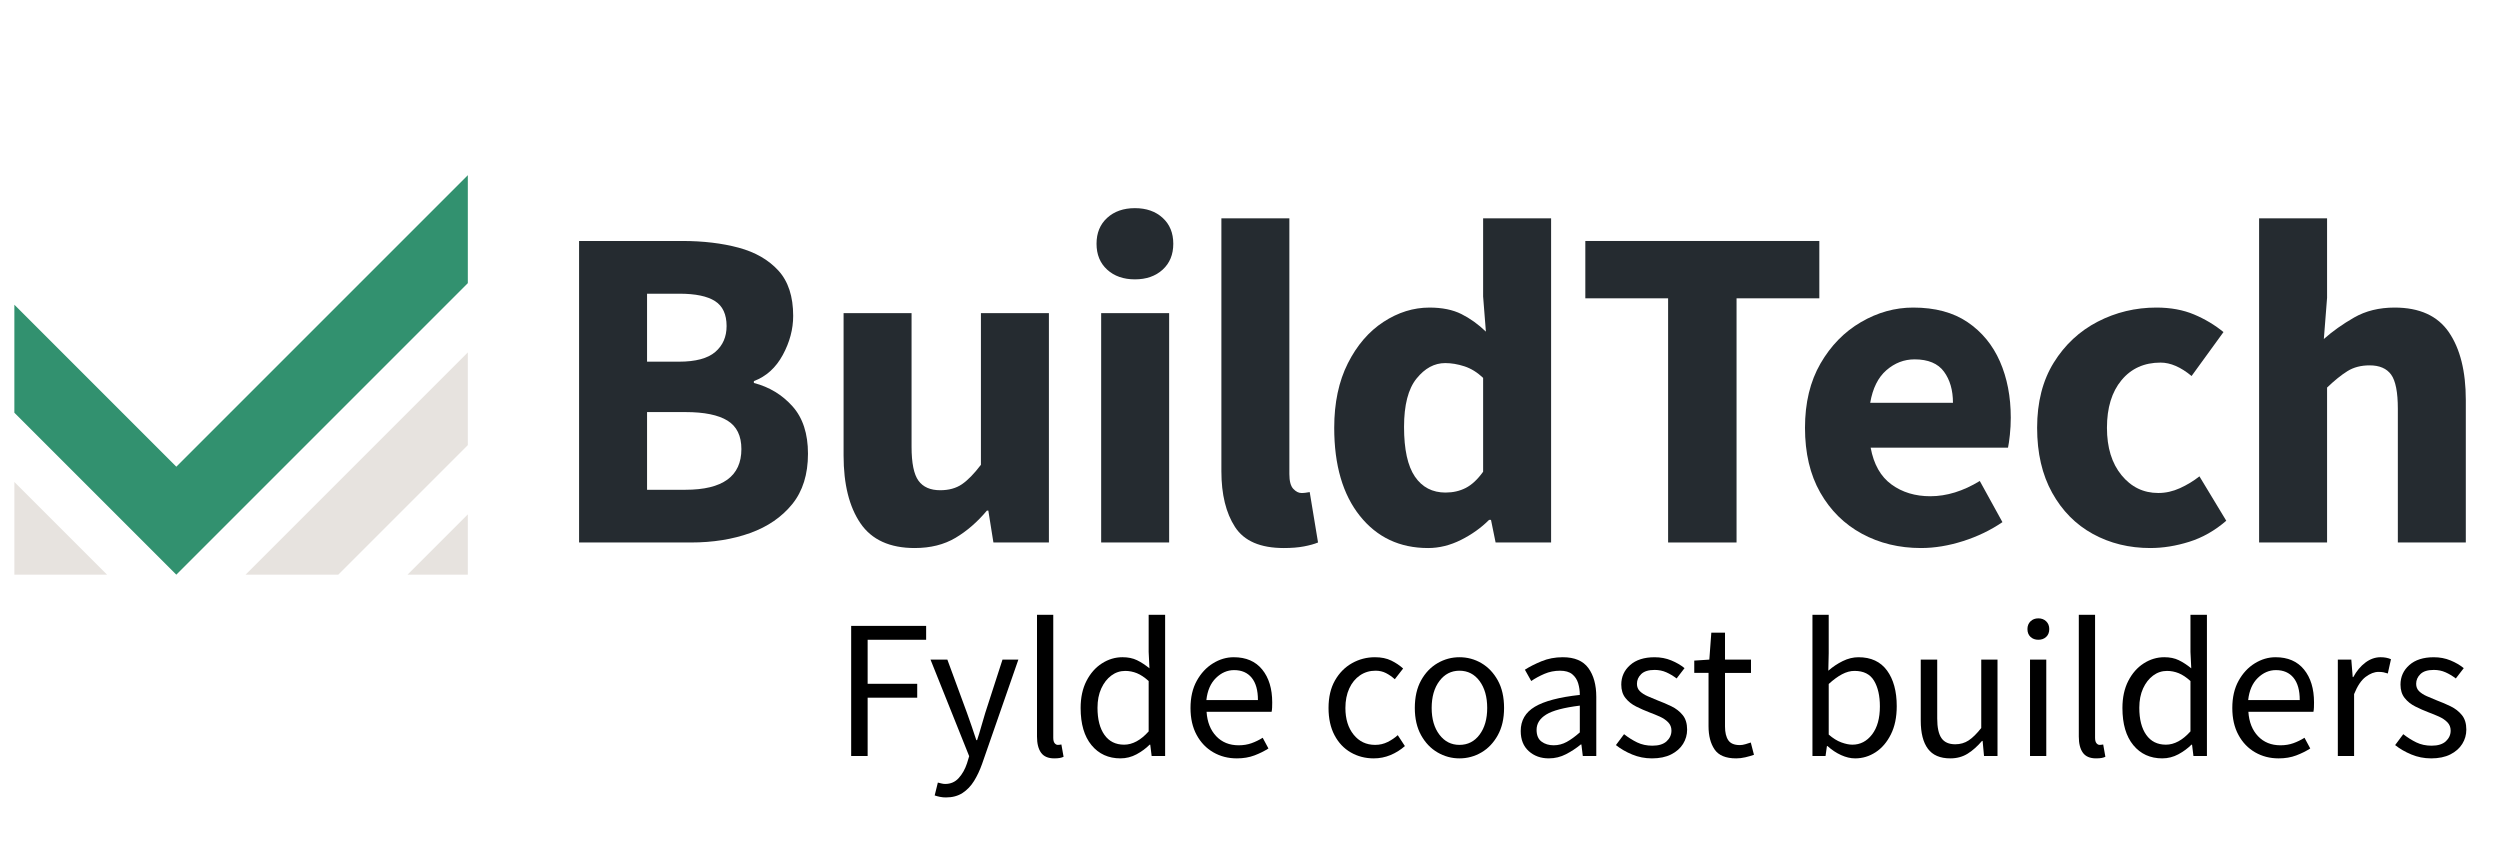
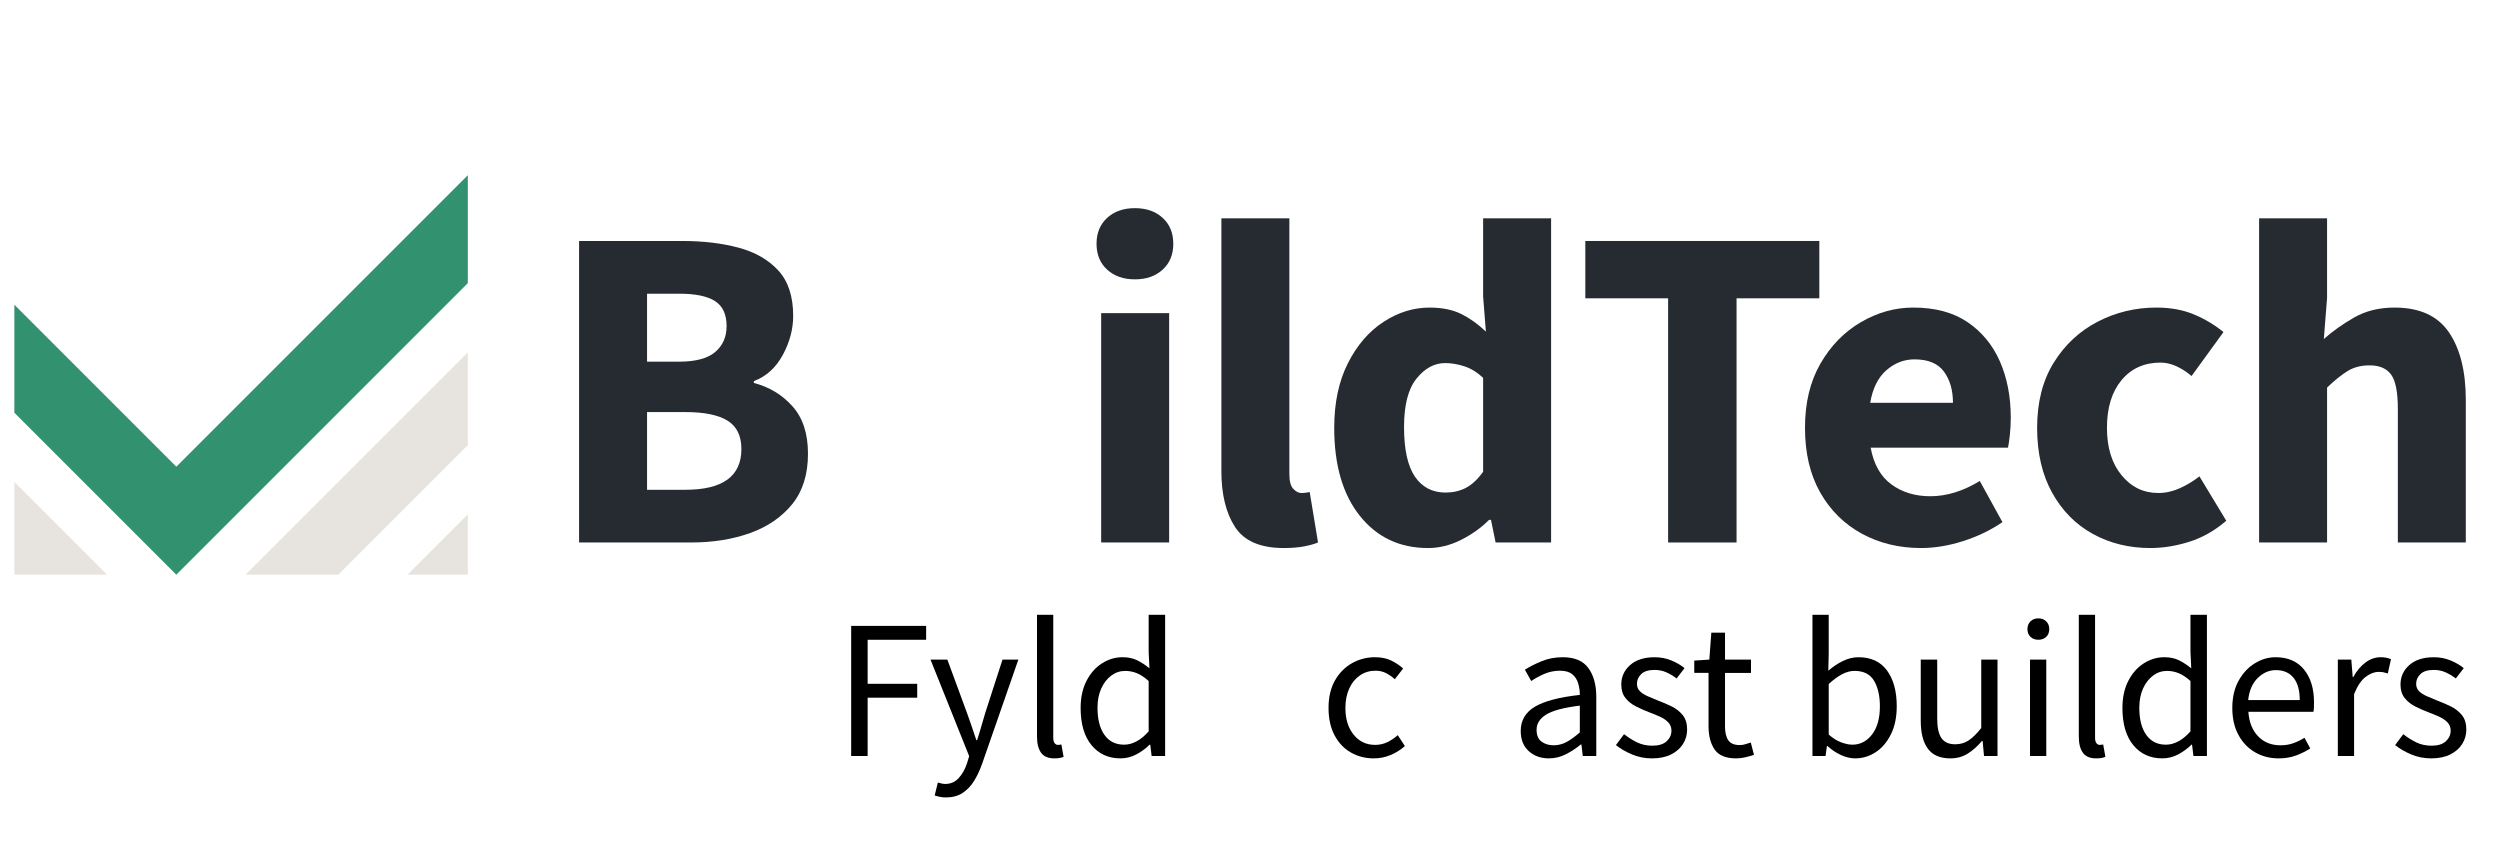
<svg xmlns="http://www.w3.org/2000/svg" id="Layer_1" version="1.1" viewBox="0 0 297 100">
  <g>
    <path d="M68.794,64.447V28.628h12.251c2.49,0,4.725.266,6.702.797,1.978.531,3.552,1.438,4.725,2.72,1.172,1.282,1.758,3.076,1.758,5.384,0,1.575-.412,3.123-1.236,4.642-.824,1.52-1.969,2.555-3.434,3.104v.22c1.831.476,3.36,1.401,4.588,2.774,1.227,1.373,1.84,3.251,1.84,5.631,0,2.454-.623,4.449-1.868,5.988-1.245,1.538-2.911,2.683-4.999,3.434-2.087.751-4.432,1.126-7.032,1.126h-13.295ZM76.869,42.967h3.791c1.978,0,3.415-.384,4.313-1.154.897-.769,1.346-1.794,1.346-3.076,0-1.391-.458-2.38-1.373-2.966-.916-.586-2.326-.879-4.23-.879h-3.846v8.076ZM76.869,58.185h4.56c4.431,0,6.648-1.611,6.648-4.835,0-1.574-.549-2.7-1.648-3.378-1.098-.678-2.766-1.017-4.999-1.017h-4.56v9.23Z" fill="#252b30" />
-     <path d="M108.678,65.107c-2.966,0-5.119-.98-6.455-2.94-1.337-1.958-2.005-4.642-2.005-8.048v-16.921h8.076v15.876c0,1.942.275,3.288.824,4.038.549.751,1.41,1.127,2.582,1.127,1.025,0,1.886-.238,2.582-.714.695-.476,1.446-1.245,2.252-2.308v-18.019h8.076v27.248h-6.593l-.604-3.79h-.165c-1.136,1.356-2.381,2.436-3.736,3.241-1.356.805-2.967,1.209-4.835,1.209Z" fill="#252b30" />
    <path d="M134.828,33.188c-1.355,0-2.454-.384-3.296-1.153-.843-.769-1.264-1.794-1.264-3.076,0-1.282.421-2.307,1.264-3.077.842-.769,1.941-1.153,3.296-1.153,1.355,0,2.454.384,3.296,1.153.842.769,1.263,1.795,1.263,3.077,0,1.282-.421,2.307-1.263,3.076-.843.769-1.942,1.153-3.296,1.153ZM130.818,64.447v-27.248h8.076v27.248h-8.076Z" fill="#252b30" />
    <path d="M152.518,65.107c-2.784,0-4.716-.833-5.796-2.5-1.081-1.666-1.621-3.874-1.621-6.62v-30.05h8.076v30.38c0,.843.156,1.429.467,1.758.311.33.632.494.961.494.183,0,.339-.008.468-.028.128-.018.302-.045.521-.082l.989,5.988c-.439.183-.998.338-1.676.467s-1.474.193-2.389.193Z" fill="#252b30" />
    <path d="M169.658,65.107c-3.37,0-6.071-1.272-8.104-3.819-2.032-2.545-3.049-6.033-3.049-10.465,0-2.967.54-5.521,1.621-7.663,1.08-2.142,2.49-3.781,4.23-4.917,1.739-1.135,3.561-1.703,5.466-1.703,1.501,0,2.765.257,3.79.769,1.026.513,1.996,1.209,2.912,2.088l-.33-4.175v-9.285h8.076v38.511h-6.593l-.549-2.691h-.22c-.953.952-2.07,1.749-3.351,2.389-1.282.64-2.582.962-3.9.962ZM171.745,58.515c.879,0,1.676-.183,2.39-.55.714-.366,1.401-1.007,2.06-1.922v-11.152c-.696-.659-1.438-1.117-2.225-1.373-.789-.256-1.548-.384-2.28-.384-1.282,0-2.417.613-3.406,1.84-.989,1.228-1.483,3.14-1.483,5.741,0,2.674.43,4.643,1.291,5.906.86,1.263,2.078,1.896,3.653,1.896Z" fill="#252b30" />
    <path d="M198.171,64.447v-29.007h-9.834v-6.812h27.799v6.812h-9.834v29.007h-8.131Z" fill="#252b30" />
    <path d="M228.222,65.107c-2.601,0-4.945-.569-7.032-1.703-2.088-1.135-3.736-2.765-4.945-4.889-1.209-2.124-1.812-4.688-1.812-7.692,0-2.967.613-5.512,1.84-7.636,1.227-2.124,2.829-3.763,4.807-4.917,1.978-1.154,4.046-1.731,6.208-1.731,2.599,0,4.752.577,6.455,1.731,1.702,1.153,2.985,2.711,3.846,4.669.859,1.96,1.29,4.184,1.29,6.675,0,.697-.037,1.383-.109,2.06-.074.679-.148,1.181-.22,1.511h-16.317c.366,1.978,1.19,3.434,2.472,4.368,1.281.934,2.819,1.4,4.615,1.4,1.94,0,3.9-.604,5.878-1.812l2.691,4.889c-1.392.952-2.948,1.703-4.669,2.252-1.722.549-3.388.824-4.999.824ZM222.179,47.856h9.833c0-1.501-.357-2.737-1.071-3.708-.714-.97-1.877-1.456-3.488-1.456-1.246,0-2.362.431-3.351,1.291-.989.861-1.63,2.152-1.922,3.873Z" fill="#252b30" />
    <path d="M255.471,65.107c-2.529,0-4.807-.559-6.84-1.676s-3.645-2.747-4.834-4.89c-1.191-2.142-1.787-4.715-1.787-7.718,0-3.039.66-5.621,1.978-7.746,1.318-2.124,3.058-3.744,5.218-4.862,2.162-1.117,4.487-1.676,6.978-1.676,1.685,0,3.176.275,4.478.824,1.298.549,2.463,1.246,3.487,2.088l-3.789,5.219c-1.282-1.062-2.509-1.593-3.682-1.593-1.94,0-3.487.696-4.641,2.087-1.155,1.392-1.731,3.278-1.731,5.658,0,2.345.576,4.221,1.731,5.631,1.153,1.41,2.609,2.115,4.367,2.115.878,0,1.738-.192,2.582-.577.842-.384,1.611-.851,2.307-1.401l3.187,5.275c-1.356,1.172-2.822,2.005-4.396,2.499-1.576.494-3.114.742-4.614.742Z" fill="#252b30" />
    <path d="M268.381,64.447V25.937h8.075v9.449l-.384,4.89c1.025-.915,2.226-1.767,3.599-2.555,1.373-.787,2.975-1.181,4.807-1.181,2.966,0,5.117.98,6.455,2.939,1.336,1.96,2.005,4.642,2.005,8.048v16.92h-8.075v-15.877c0-1.978-.266-3.332-.797-4.065-.532-.732-1.383-1.099-2.555-1.099-1.026,0-1.905.229-2.637.687-.733.458-1.539,1.108-2.418,1.95v18.404h-8.075Z" fill="#252b30" />
  </g>
  <polygon points="20.946 55.444 1.706 36.203 1.706 49.031 20.946 68.271 55.578 33.638 55.578 20.812 20.946 55.444" fill="#32916f" />
  <polygon points="48.414 68.271 55.578 61.107 55.578 68.271 48.414 68.271" fill="#e7e3df" />
  <polygon points="1.706 68.271 1.706 57.258 12.719 68.271 1.706 68.271" fill="#e7e3df" />
  <polygon points="29.173 68.271 55.578 41.866 55.578 52.879 40.186 68.271 29.173 68.271" fill="#e7e3df" />
  <g>
    <path d="M101.119,89.812v-15.456h8.906v1.649h-6.95v5.231h5.89v1.65h-5.89v6.927h-1.956Z" />
    <path d="M112.382,94.736c-.251,0-.491-.023-.718-.07s-.436-.102-.624-.166l.377-1.531c.125.031.267.067.424.106s.307.059.448.059c.644,0,1.178-.231,1.602-.695s.754-1.048.989-1.754l.259-.849-4.594-11.475h2.002l2.333,6.339c.173.487.357,1.012.554,1.578.196.565.38,1.115.553,1.649h.094c.173-.518.338-1.06.495-1.626.157-.565.314-1.099.471-1.601l2.05-6.339h1.885l-4.312,12.394c-.267.754-.585,1.429-.954,2.026s-.824,1.072-1.366,1.425c-.542.353-1.198.53-1.968.53Z" />
    <path d="M125.246,90.095c-.722,0-1.245-.224-1.567-.672s-.483-1.087-.483-1.92v-14.467h1.932v14.608c0,.298.055.514.165.648s.236.2.377.2c.062,0,.121-.003.177-.011.055-.008.137-.02.247-.036l.259,1.461c-.126.062-.275.109-.448.142-.173.031-.393.047-.66.047Z" />
    <path d="M133.115,90.095c-1.429,0-2.576-.522-3.44-1.567-.864-1.045-1.296-2.517-1.296-4.418,0-1.241.232-2.314.695-3.217.464-.903,1.076-1.598,1.838-2.085s1.575-.731,2.439-.731c.66,0,1.233.117,1.72.353.487.236.981.558,1.484.966l-.094-1.956v-4.406h1.956v16.776h-1.602l-.165-1.344h-.071c-.44.441-.958.821-1.555,1.144-.597.321-1.233.483-1.909.483ZM133.539,88.468c1.005,0,1.979-.526,2.922-1.578v-5.985c-.487-.439-.954-.75-1.402-.931-.448-.179-.907-.27-1.378-.27-.613,0-1.166.184-1.661.553-.495.369-.892.88-1.19,1.531-.299.652-.448,1.419-.448,2.297,0,1.367.274,2.439.824,3.217.55.777,1.328,1.165,2.333,1.165Z" />
-     <path d="M146.922,90.095c-1.022,0-1.948-.24-2.78-.719-.833-.479-1.493-1.167-1.979-2.062-.487-.895-.731-1.964-.731-3.204,0-1.257.247-2.333.742-3.228.495-.895,1.135-1.586,1.921-2.073.785-.487,1.609-.731,2.473-.731,1.461,0,2.588.487,3.381,1.46.793.974,1.19,2.278,1.19,3.912,0,.205-.004.405-.012.601-.008.197-.028.366-.059.507h-7.728c.078,1.209.46,2.175,1.142,2.898.683.722,1.575,1.084,2.674,1.084.55,0,1.057-.083,1.52-.247.463-.166.907-.381,1.332-.648l.683,1.272c-.487.314-1.041.589-1.661.824-.621.236-1.324.354-2.109.354ZM143.317,83.167h6.126c0-1.162-.248-2.046-.743-2.651-.495-.604-1.19-.907-2.085-.907-.801,0-1.52.311-2.155.931-.636.62-1.018,1.496-1.143,2.626Z" />
    <path d="M163.202,90.095c-1.005,0-1.917-.236-2.733-.708-.817-.471-1.461-1.154-1.932-2.05-.471-.895-.707-1.971-.707-3.227,0-1.288.255-2.38.766-3.275s1.186-1.578,2.027-2.05c.84-.471,1.747-.706,2.721-.706.754,0,1.402.133,1.944.4s1.009.581,1.402.942l-.989,1.272c-.33-.298-.68-.542-1.049-.731-.369-.189-.782-.283-1.237-.283-.691,0-1.308.185-1.85.555s-.966.887-1.272,1.554c-.306.668-.459,1.442-.459,2.322,0,1.303.326,2.36.978,3.168.651.81,1.504,1.214,2.556,1.214.534,0,1.028-.114,1.484-.342s.856-.498,1.202-.813l.848,1.297c-.518.456-1.092.812-1.72,1.072-.629.259-1.288.389-1.979.389Z" />
-     <path d="M173.381,90.095c-.927,0-1.795-.236-2.603-.708-.809-.471-1.46-1.154-1.956-2.05-.495-.895-.742-1.971-.742-3.227,0-1.288.247-2.38.742-3.275.495-.895,1.146-1.578,1.956-2.05.809-.471,1.677-.706,2.603-.706.943,0,1.814.236,2.616.706.801.472,1.449,1.155,1.944,2.05s.742,1.987.742,3.275c0,1.256-.247,2.332-.742,3.227-.495.896-1.143,1.58-1.944,2.05-.801.472-1.673.708-2.616.708ZM173.381,88.492c.989,0,1.787-.404,2.392-1.214.604-.809.907-1.865.907-3.168,0-1.32-.303-2.388-.907-3.205-.605-.816-1.402-1.225-2.392-1.225-.974,0-1.767.41-2.38,1.225-.613.817-.919,1.886-.919,3.205,0,1.303.306,2.36.919,3.168.613.81,1.406,1.214,2.38,1.214Z" />
    <path d="M184.007,90.095c-.958,0-1.755-.286-2.391-.861-.636-.573-.954-1.37-.954-2.392,0-1.256.561-2.218,1.685-2.886,1.123-.667,2.901-1.134,5.336-1.401,0-.487-.067-.95-.2-1.39s-.369-.797-.707-1.072-.821-.413-1.449-.413c-.66,0-1.28.127-1.861.377-.581.252-1.1.534-1.555.848l-.754-1.343c.534-.345,1.19-.679,1.967-1.001.778-.322,1.622-.483,2.533-.483,1.398,0,2.411.428,3.039,1.284s.943,1.998.943,3.428v7.021h-1.603l-.165-1.367h-.071c-.534.439-1.119.825-1.756,1.154-.636.33-1.316.496-2.038.496ZM184.572,88.54c.55,0,1.068-.133,1.555-.4.487-.267,1.005-.644,1.555-1.131v-3.181c-1.901.236-3.232.589-3.994,1.06-.762.472-1.142,1.077-1.142,1.814,0,.644.196,1.111.589,1.402.392.291.871.436,1.437.436Z" />
    <path d="M196.236,90.095c-.817,0-1.595-.154-2.333-.46-.739-.306-1.383-.679-1.932-1.119l.966-1.295c.503.392,1.021.719,1.555.978.534.259,1.138.389,1.814.389.754,0,1.319-.177,1.696-.53.377-.353.565-.773.565-1.261,0-.392-.13-.722-.389-.989-.259-.267-.589-.49-.989-.672-.401-.179-.813-.349-1.237-.506-.534-.204-1.06-.436-1.578-.695s-.943-.597-1.272-1.014c-.33-.415-.495-.946-.495-1.59,0-.926.349-1.7,1.049-2.32.698-.621,1.669-.931,2.909-.931.707,0,1.367.125,1.979.376.613.252,1.138.558,1.578.919l-.942,1.225c-.393-.298-.801-.542-1.225-.731-.425-.189-.888-.283-1.39-.283-.722,0-1.253.166-1.591.496-.338.329-.506.714-.506,1.154,0,.361.117.656.353.884s.542.425.919.589c.377.165.778.334,1.202.506.55.205,1.092.436,1.626.696.534.259.978.604,1.331,1.037.353.431.53,1.009.53,1.731,0,.612-.162,1.178-.483,1.696-.322.519-.793.935-1.414,1.249s-1.386.472-2.297.472Z" />
    <path d="M206.249,90.095c-1.225,0-2.078-.354-2.557-1.061s-.718-1.626-.718-2.756v-6.338h-1.696v-1.461l1.791-.118.236-3.204h1.626v3.204h3.087v1.58h-3.087v6.361c0,.708.129,1.253.389,1.638.259.384.718.576,1.378.576.204,0,.424-.035.66-.106.235-.07.448-.137.636-.2l.377,1.461c-.315.11-.656.208-1.025.295s-.735.13-1.095.13Z" />
    <path d="M220.385,90.095c-.534,0-1.088-.13-1.661-.389-.574-.26-1.111-.617-1.614-1.072h-.071l-.165,1.178h-1.555v-16.776h1.932v4.571l-.047,2.073c.518-.454,1.087-.836,1.708-1.142s1.245-.459,1.873-.459c1.492,0,2.623.526,3.393,1.578.769,1.053,1.154,2.467,1.154,4.241,0,1.305-.232,2.419-.695,3.346-.463.927-1.068,1.635-1.814,2.121s-1.559.731-2.438.731ZM220.056,88.468c.942,0,1.723-.404,2.344-1.213s.931-1.92.931-3.334c0-1.256-.232-2.274-.695-3.051-.464-.778-1.237-1.167-2.321-1.167-.487,0-.982.133-1.484.4-.503.267-1.029.652-1.579,1.155v6.008c.503.439,1.001.75,1.496.931.495.181.931.27,1.308.27Z" />
    <path d="M231.695,90.095c-1.21,0-2.097-.381-2.662-1.144-.565-.762-.848-1.873-.848-3.334v-7.257h1.956v6.998c0,1.069.169,1.846.506,2.333s.884.729,1.638.729c.597,0,1.127-.153,1.591-.459.463-.306.962-.797,1.496-1.473v-8.129h1.932v11.452h-1.603l-.165-1.791h-.071c-.534.629-1.1,1.131-1.696,1.508-.598.377-1.288.566-2.074.566Z" />
    <path d="M242.156,76.004c-.377,0-.687-.113-.931-.341-.244-.228-.365-.538-.365-.931,0-.377.121-.683.365-.919.243-.236.554-.353.931-.353s.687.117.931.353c.243.236.365.542.365.919,0,.392-.122.703-.365.931-.244.228-.554.341-.931.341ZM241.166,89.812v-11.452h1.932v11.452h-1.932Z" />
    <path d="M249.012,90.095c-.722,0-1.245-.224-1.567-.672s-.483-1.087-.483-1.92v-14.467h1.932v14.608c0,.298.055.514.165.648s.236.2.377.2c.062,0,.121-.003.177-.011.055-.008.137-.02.247-.036l.259,1.461c-.126.062-.275.109-.448.142-.173.031-.393.047-.66.047Z" />
    <path d="M256.881,90.095c-1.429,0-2.576-.522-3.44-1.567-.864-1.045-1.296-2.517-1.296-4.418,0-1.241.232-2.314.695-3.217.464-.903,1.076-1.598,1.838-2.085s1.575-.731,2.439-.731c.66,0,1.233.117,1.72.353.487.236.981.558,1.484.966l-.094-1.956v-4.406h1.956v16.776h-1.602l-.165-1.344h-.071c-.44.441-.958.821-1.555,1.144-.597.321-1.233.483-1.909.483ZM257.305,88.468c1.005,0,1.979-.526,2.922-1.578v-5.985c-.487-.439-.954-.75-1.402-.931-.448-.179-.907-.27-1.378-.27-.613,0-1.166.184-1.661.553-.495.369-.892.88-1.19,1.531-.299.652-.448,1.419-.448,2.297,0,1.367.274,2.439.824,3.217.55.777,1.328,1.165,2.333,1.165Z" />
    <path d="M270.688,90.095c-1.022,0-1.948-.24-2.78-.719-.833-.479-1.493-1.167-1.979-2.062-.487-.895-.731-1.964-.731-3.204,0-1.257.247-2.333.742-3.228.495-.895,1.135-1.586,1.921-2.073.785-.487,1.609-.731,2.474-.731,1.461,0,2.587.487,3.381,1.46.793.974,1.19,2.278,1.19,3.912,0,.205-.003.405-.011.601-.008.197-.028.366-.059.507h-7.729c.078,1.209.46,2.175,1.142,2.898.683.722,1.575,1.084,2.675,1.084.55,0,1.056-.083,1.52-.247.462-.166.907-.381,1.331-.648l.683,1.272c-.487.314-1.041.589-1.661.824-.62.236-1.323.354-2.109.354ZM267.083,83.167h6.127c0-1.162-.248-2.046-.743-2.651-.495-.604-1.19-.907-2.085-.907-.801,0-1.52.311-2.156.931-.636.62-1.018,1.496-1.143,2.626Z" />
    <path d="M277.734,89.812v-11.452h1.601l.166,2.074h.07c.392-.722.872-1.297,1.437-1.72.566-.425,1.17-.636,1.814-.636.456,0,.864.078,1.225.236l-.376,1.696c-.189-.062-.362-.109-.519-.142-.158-.031-.353-.047-.589-.047-.487,0-.994.197-1.52.589-.527.393-.986,1.077-1.378,2.05v7.351h-1.932Z" />
    <path d="M288.807,90.095c-.818,0-1.595-.154-2.333-.46s-1.383-.679-1.932-1.119l.965-1.295c.503.392,1.022.719,1.555.978s1.139.389,1.814.389c.754,0,1.32-.177,1.697-.53.376-.353.565-.773.565-1.261,0-.392-.13-.722-.389-.989s-.589-.49-.989-.672c-.4-.179-.813-.349-1.237-.506-.535-.204-1.061-.436-1.578-.695-.519-.259-.943-.597-1.272-1.014-.33-.415-.495-.946-.495-1.59,0-.926.349-1.7,1.048-2.32.698-.621,1.669-.931,2.909-.931.708,0,1.367.125,1.98.376.612.252,1.138.558,1.578.919l-.942,1.225c-.393-.298-.802-.542-1.225-.731-.425-.189-.888-.283-1.391-.283-.722,0-1.253.166-1.59.496-.338.329-.506.714-.506,1.154,0,.361.117.656.353.884s.542.425.918.589c.377.165.778.334,1.202.506.55.205,1.092.436,1.626.696.534.259.978.604,1.331,1.037.353.431.53,1.009.53,1.731,0,.612-.161,1.178-.483,1.696-.322.519-.793.935-1.414,1.249-.62.314-1.386.472-2.296.472Z" />
  </g>
</svg>